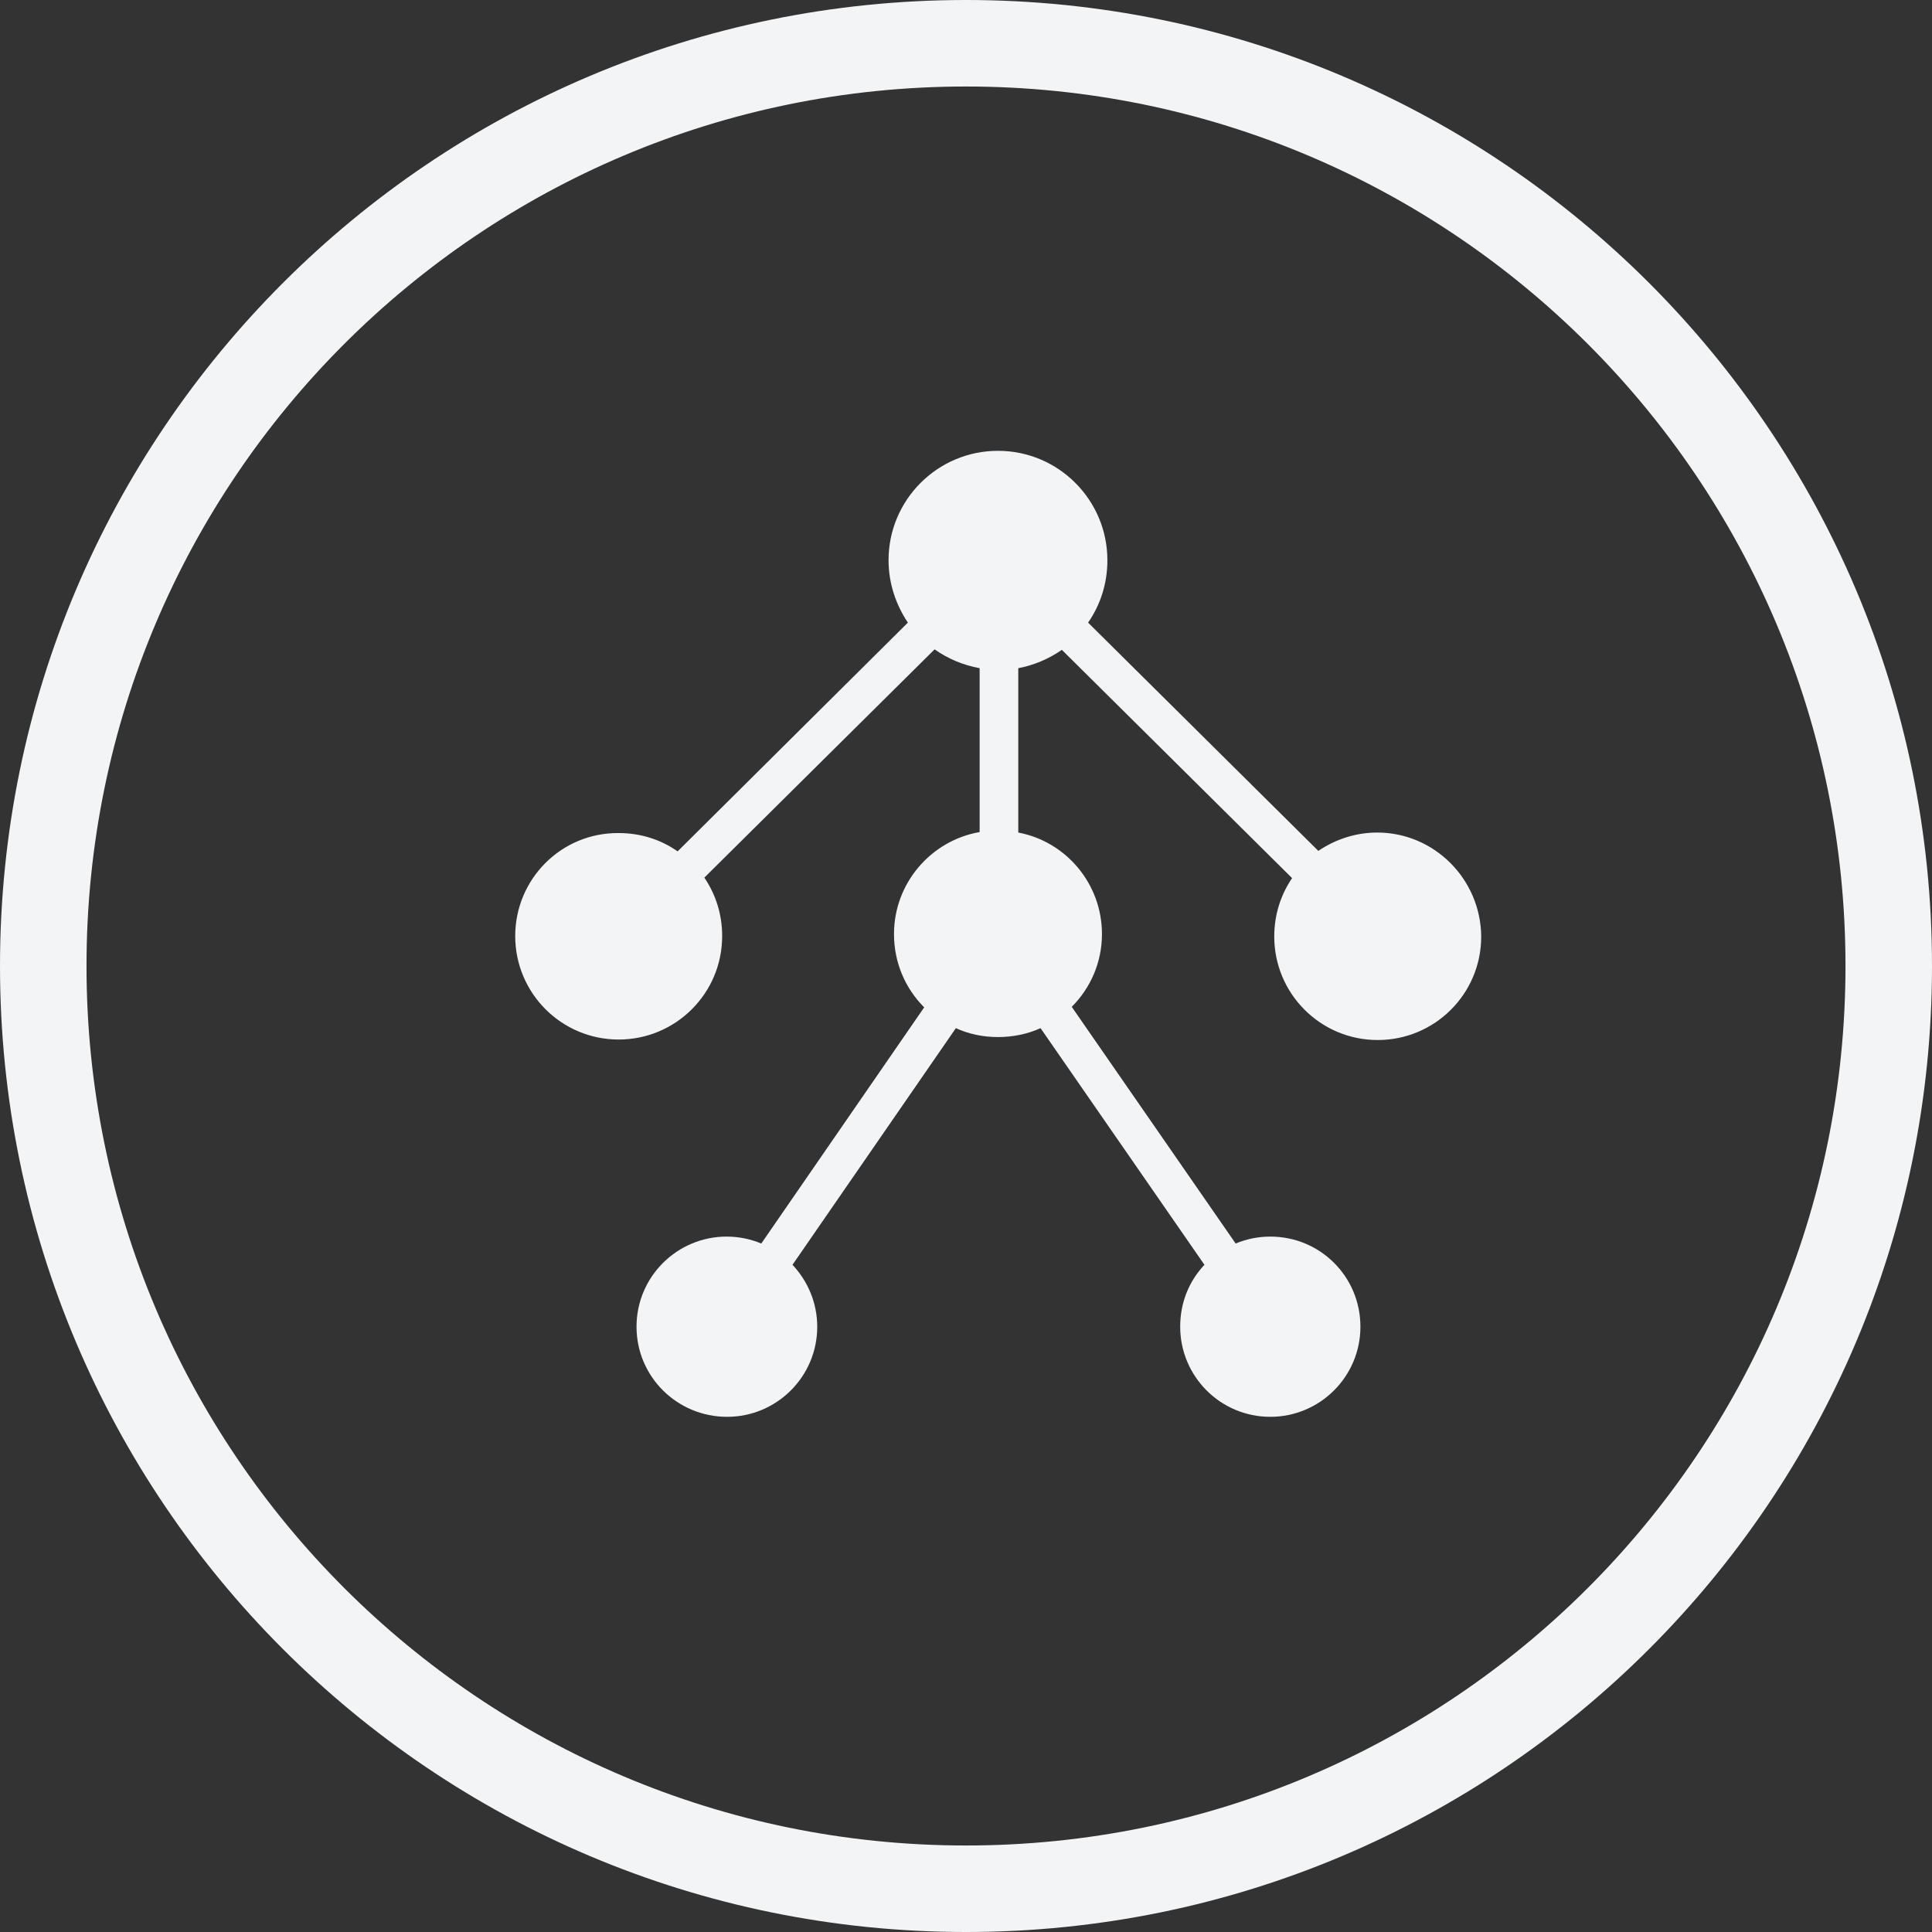
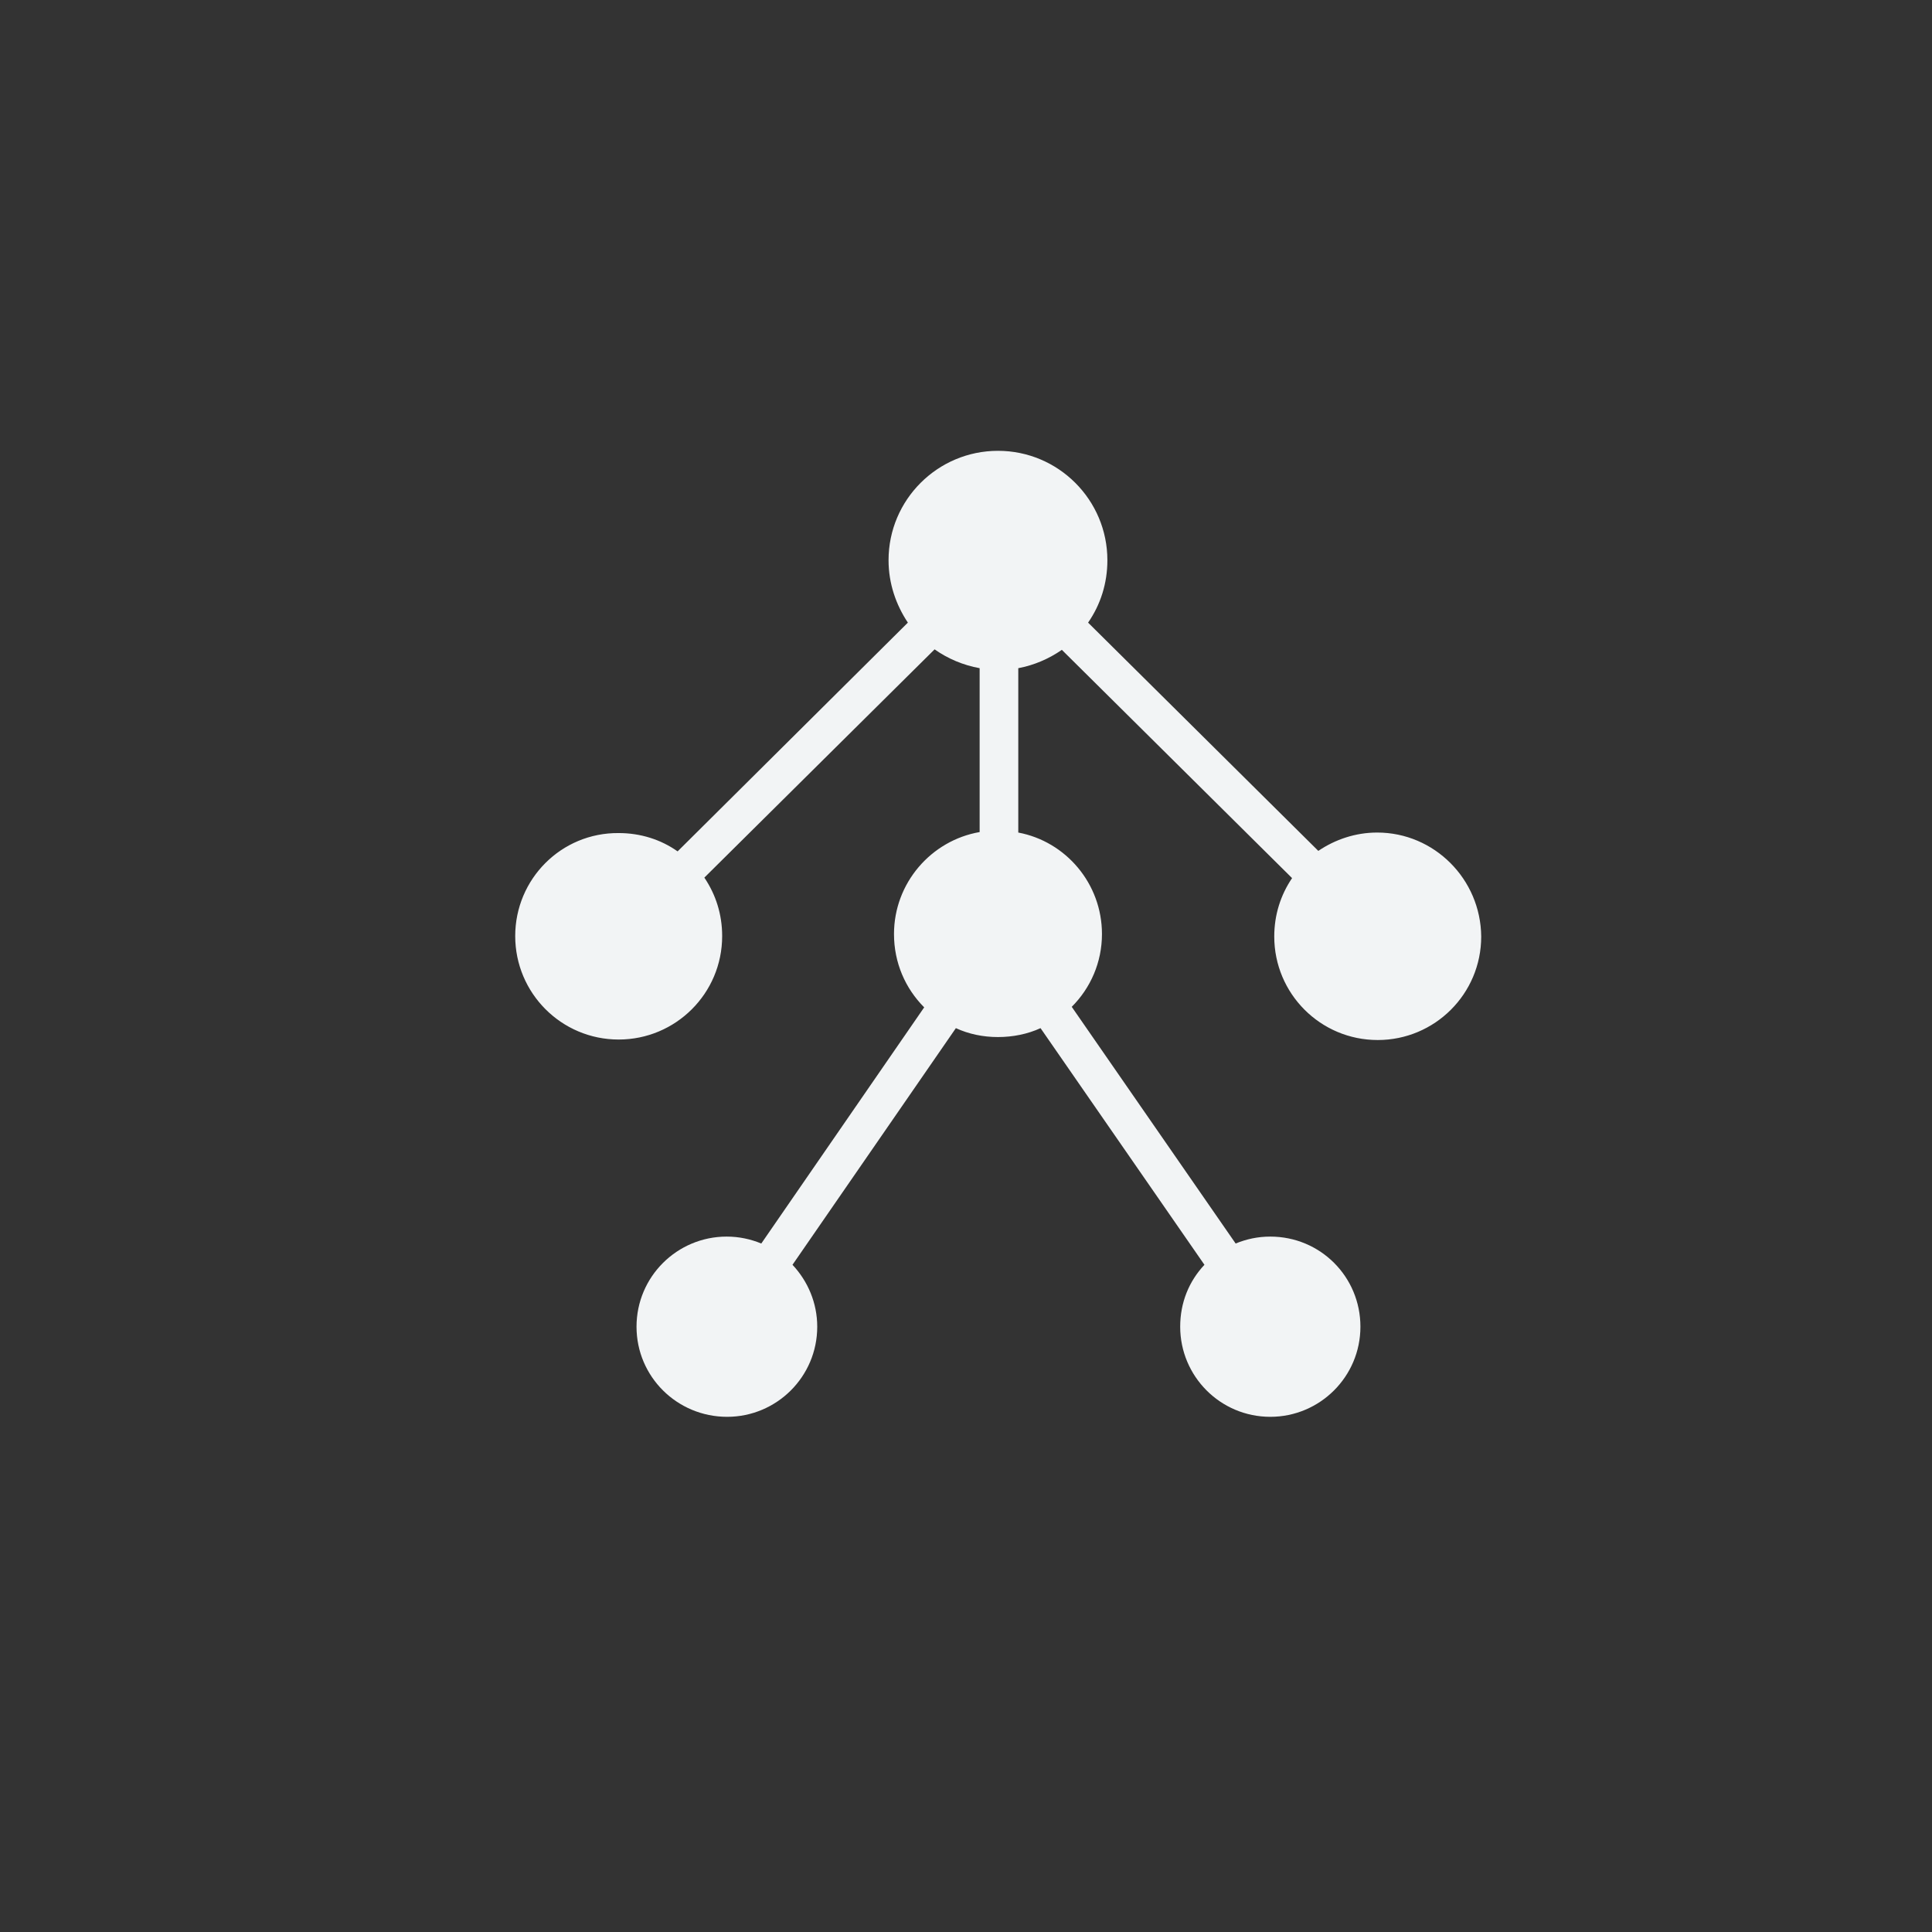
<svg xmlns="http://www.w3.org/2000/svg" width="67" height="67" viewBox="0 0 67 67" fill="none">
  <rect x="0" y="0" width="67" height="67" fill="#333333" stroke="none" />
-   <path fill-rule="evenodd" fill="rgba(242, 244, 245, 1)" d="M33.5 67C52.002 67 67 52.002 67 33.5C67 14.998 52.002 0 33.5 0C14.998 0 0 14.998 0 33.5C0 52.002 14.998 67 33.5 67ZM33.5 3C50.345 3 64 16.655 64 33.5C64 50.345 50.345 64 33.5 64C16.655 64 3 50.345 3 33.5C3 16.655 16.655 3 33.5 3Z">
- </path>
  <path d="M47.761 28.872C47.006 28.872 46.302 29.113 45.718 29.508L37.734 21.592C38.163 20.974 38.403 20.235 38.403 19.428C38.403 17.334 36.703 15.634 34.609 15.634C32.514 15.634 30.814 17.334 30.814 19.428C30.814 20.235 31.072 20.974 31.484 21.592L23.499 29.525C22.915 29.113 22.211 28.89 21.456 28.89C19.464 28.872 17.867 30.486 17.867 32.461C17.867 34.436 19.464 36.05 21.456 36.05C23.43 36.05 25.044 34.453 25.044 32.461C25.044 31.706 24.821 31.019 24.426 30.435L32.411 22.519C32.874 22.846 33.407 23.069 33.973 23.172L33.973 28.855C32.291 29.147 31.003 30.624 31.003 32.392C31.003 33.388 31.398 34.281 32.05 34.934L26.401 43.124C26.023 42.969 25.628 42.884 25.199 42.884C23.482 42.884 22.074 44.275 22.074 46.009C22.074 47.743 23.482 49.134 25.216 49.134C26.933 49.134 28.341 47.743 28.341 46.009C28.341 45.184 28.015 44.429 27.483 43.862L33.149 35.655C33.596 35.861 34.093 35.964 34.609 35.964C35.124 35.964 35.639 35.861 36.085 35.655L41.769 43.862C41.236 44.429 40.928 45.167 40.928 46.009C40.928 47.726 42.318 49.134 44.053 49.134C45.77 49.134 47.178 47.743 47.178 46.009C47.178 44.275 45.787 42.884 44.053 42.884C43.623 42.884 43.228 42.969 42.851 43.124L37.167 34.916C37.82 34.264 38.215 33.371 38.215 32.392C38.215 30.641 36.961 29.181 35.313 28.872L35.313 23.172C35.862 23.069 36.377 22.846 36.824 22.536L44.808 30.452C44.413 31.036 44.19 31.723 44.19 32.478C44.19 34.453 45.787 36.067 47.779 36.067C49.753 36.067 51.367 34.47 51.367 32.478C51.35 30.486 49.736 28.872 47.761 28.872Z" fill="#F2F4F5">
</path>
</svg>